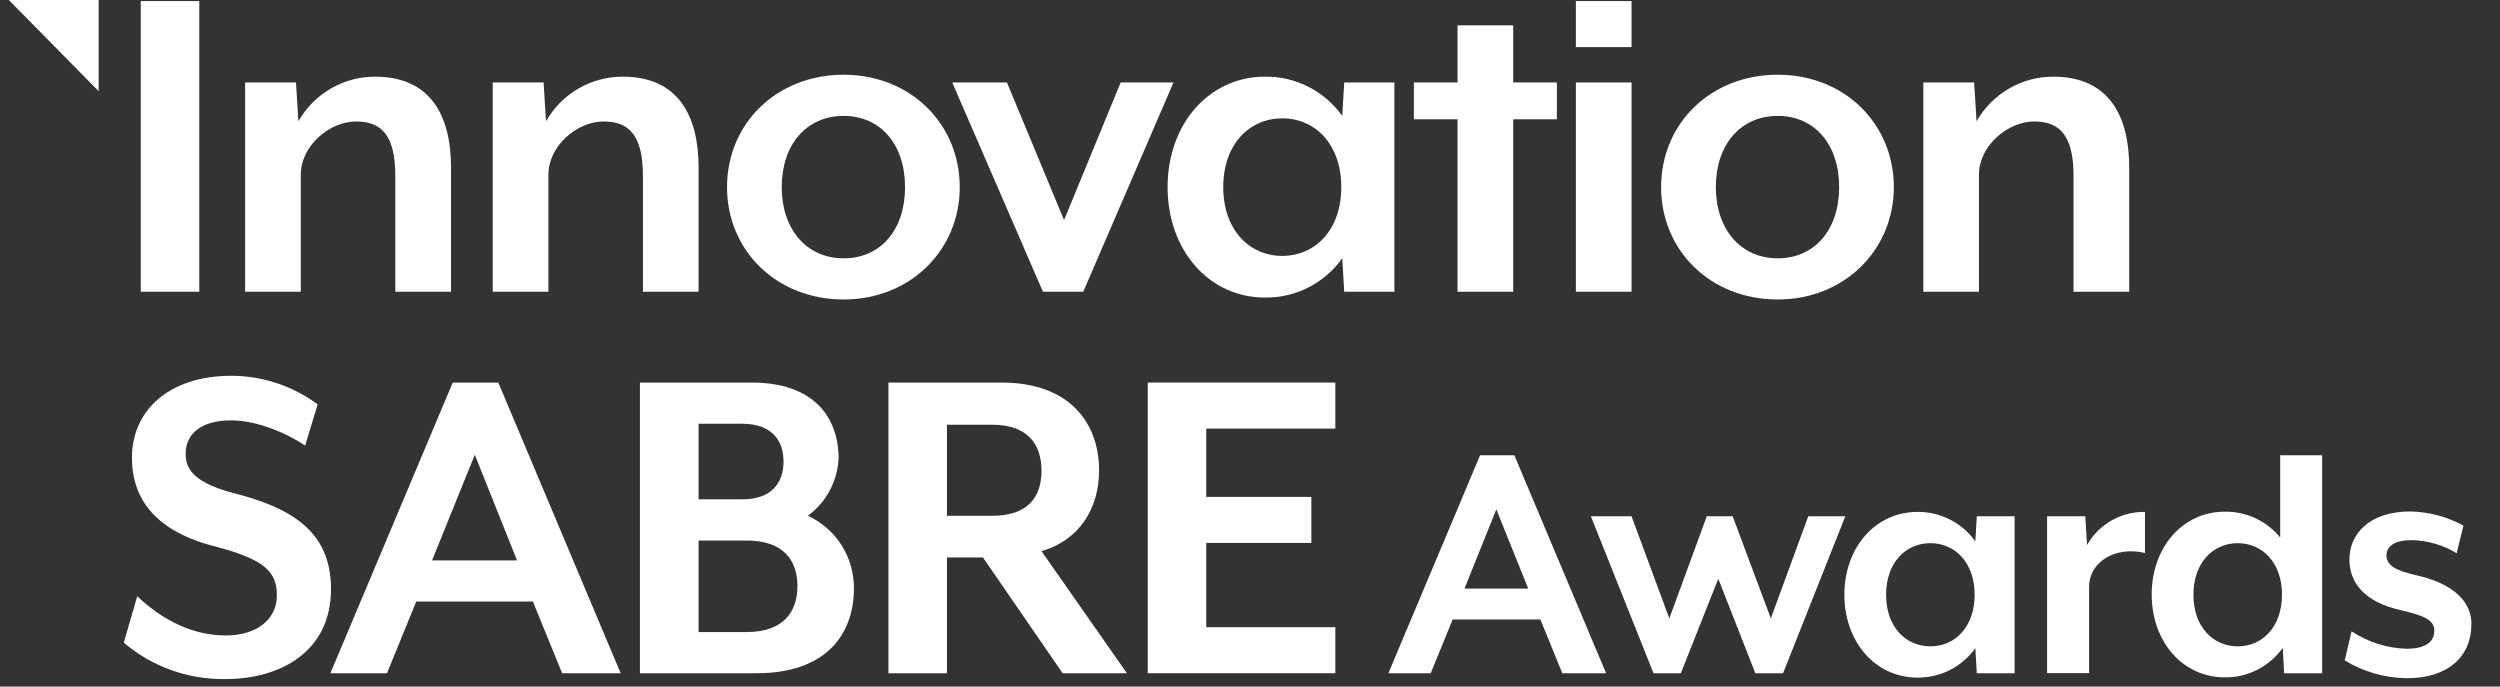
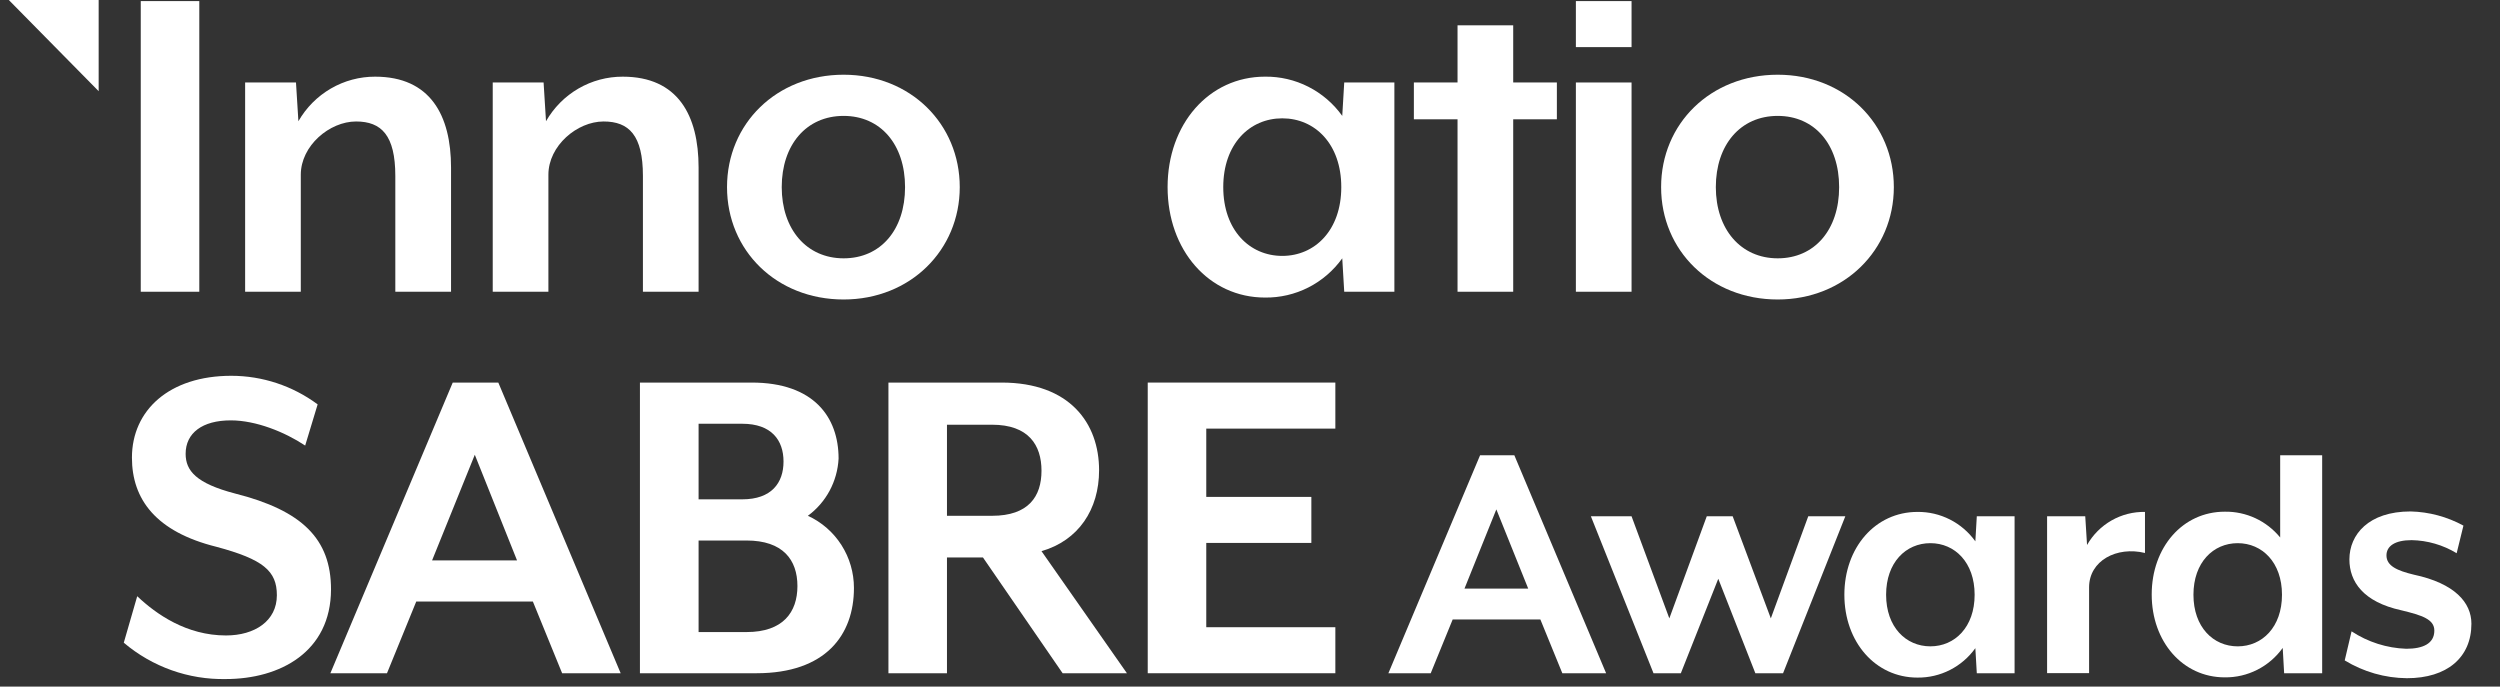
<svg xmlns="http://www.w3.org/2000/svg" width="142" height="39" viewBox="0 0 142 39" fill="none">
  <rect x="0" y="0" width="142" height="39" fill="#333333" stroke="none" />
  <g clip-path="url(#clip0_1301_11035)">
    <path d="M7.995 16.571V0.062H11.32V16.571H7.995Z" fill="white" />
    <path d="M22.454 16.572V9.995C22.454 7.684 21.664 6.9 20.223 6.9C18.72 6.9 17.085 8.275 17.085 9.926V16.572H13.923V4.685H16.812L16.949 6.886C17.391 6.114 18.027 5.474 18.793 5.029C19.558 4.585 20.426 4.352 21.31 4.355C24.444 4.355 25.619 6.556 25.619 9.514V16.572H22.454Z" fill="white" />
    <path d="M36.518 16.572V9.995C36.518 7.684 35.728 6.9 34.283 6.9C32.784 6.9 31.149 8.275 31.149 9.926V16.572H27.987V4.685H30.876L31.013 6.886C31.455 6.114 32.09 5.473 32.856 5.029C33.622 4.584 34.49 4.352 35.374 4.355C38.508 4.355 39.68 6.556 39.68 9.514V16.572H36.518Z" fill="white" />
    <path d="M47.918 17.011C44.102 17.011 41.295 14.232 41.295 10.628C41.295 7.023 44.109 4.244 47.918 4.244C51.727 4.244 54.514 7.051 54.514 10.628C54.514 14.205 51.707 17.011 47.918 17.011ZM47.918 6.583C45.792 6.583 44.402 8.234 44.402 10.628C44.402 13.022 45.812 14.673 47.918 14.673C50.023 14.673 51.407 13.049 51.407 10.628C51.407 8.206 50.017 6.583 47.918 6.583Z" fill="white" />
-     <path d="M61.529 16.571H59.239L54.088 4.685H57.195L60.438 12.499L63.655 4.685H66.653L61.529 16.571Z" fill="white" />
    <path d="M76.352 16.571L76.24 14.673C75.739 15.372 75.08 15.939 74.317 16.327C73.554 16.715 72.709 16.912 71.855 16.901C68.663 16.901 66.319 14.205 66.319 10.628C66.319 7.051 68.663 4.354 71.855 4.354C72.709 4.344 73.554 4.541 74.317 4.929C75.08 5.317 75.739 5.884 76.24 6.583L76.352 4.685H79.201V16.571H76.352ZM72.833 6.721C70.98 6.721 69.481 8.179 69.481 10.628C69.481 13.077 70.98 14.535 72.833 14.535C74.686 14.535 76.185 13.077 76.185 10.628C76.185 8.179 74.69 6.721 72.833 6.721Z" fill="white" />
    <path d="M85.95 6.776V16.571H82.788V6.776H80.308V4.684H82.788V1.438H85.95V4.684H88.43V6.776H85.95Z" fill="white" />
    <path d="M89.51 2.676V0.062H92.672V2.676H89.51ZM89.51 16.571V4.685H92.672V16.571H89.51Z" fill="white" />
    <path d="M100.974 17.011C97.159 17.011 94.351 14.232 94.351 10.628C94.351 7.023 97.159 4.244 100.974 4.244C104.79 4.244 107.57 7.051 107.57 10.628C107.57 14.205 104.753 17.011 100.974 17.011ZM100.974 6.583C98.849 6.583 97.459 8.234 97.459 10.628C97.459 13.022 98.876 14.673 100.974 14.673C103.073 14.673 104.463 13.049 104.463 10.628C104.463 8.206 103.073 6.583 100.974 6.583Z" fill="white" />
-     <path d="M117.777 16.572V9.995C117.777 7.684 116.984 6.9 115.539 6.9C114.043 6.9 112.405 8.275 112.405 9.926V16.572H109.246V4.685H112.132L112.268 6.886C112.711 6.114 113.347 5.474 114.112 5.03C114.878 4.585 115.746 4.352 116.629 4.355C119.764 4.355 120.939 6.556 120.939 9.514V16.572H117.777Z" fill="white" />
    <path d="M12.823 38.57C10.709 38.611 8.651 37.878 7.031 36.506L7.794 33.865C8.884 34.897 10.601 36.094 12.836 36.094C14.472 36.094 15.726 35.268 15.726 33.81C15.726 32.434 14.962 31.774 12.291 31.058C8.857 30.205 7.494 28.362 7.494 25.995C7.494 23.299 9.62 21.345 13.136 21.345C14.901 21.345 16.62 21.914 18.042 22.969L17.334 25.308C16.172 24.537 14.54 23.877 13.106 23.877C11.498 23.877 10.544 24.592 10.544 25.775C10.544 26.738 11.143 27.454 13.351 28.032C17.167 28.995 18.802 30.618 18.802 33.48C18.792 37.029 15.903 38.57 12.823 38.57Z" fill="white" />
    <path d="M31.929 38.24L30.267 34.167H23.643L21.981 38.24H18.765L25.715 21.73H28.304L35.254 38.24H31.929ZM26.969 25.83L24.543 31.829H29.367L26.969 25.83Z" fill="white" />
    <path d="M42.971 38.24H36.348V21.73H42.699C46.214 21.73 47.632 23.684 47.632 26.05C47.598 26.689 47.424 27.311 47.123 27.873C46.821 28.434 46.399 28.921 45.887 29.297C46.668 29.654 47.33 30.231 47.794 30.958C48.258 31.685 48.504 32.532 48.504 33.397C48.504 36.066 46.896 38.24 42.971 38.24ZM39.68 28.362H42.16C43.823 28.362 44.504 27.426 44.504 26.215C44.504 25.005 43.823 24.069 42.16 24.069H39.68V28.362ZM42.406 30.701H39.68V35.901H42.406C44.477 35.901 45.294 34.773 45.294 33.287C45.294 31.801 44.47 30.701 42.406 30.701Z" fill="white" />
    <path d="M64.009 38.24H60.357L55.832 31.664H53.788V38.24H50.463V21.73H56.895C60.766 21.73 62.428 24.042 62.428 26.711C62.428 28.94 61.256 30.701 59.157 31.306L64.009 38.24ZM53.788 29.297H56.35C58.422 29.297 59.157 28.197 59.157 26.738C59.157 25.28 58.422 24.124 56.35 24.124H53.788V29.297Z" fill="white" />
    <path d="M65.191 38.24V21.73H75.848V24.345H68.516V28.224H74.485V30.838H68.516V35.626H75.848V38.24H65.191Z" fill="white" />
    <path d="M88.74 38.24L87.493 35.186H82.512L81.265 38.24H78.86L84.069 25.858H86.014L91.227 38.24H88.74ZM84.992 28.933L83.183 33.432H86.802L84.992 28.933Z" fill="white" />
    <path d="M101.278 38.24H99.704L97.598 32.874L95.472 38.24H93.919L90.362 29.325H92.672L94.818 35.124L96.944 29.325H98.416L100.583 35.124L102.709 29.325H104.814L101.278 38.24Z" fill="white" />
    <path d="M112.282 38.24L112.2 36.816C111.824 37.34 111.329 37.766 110.757 38.056C110.184 38.347 109.55 38.495 108.909 38.487C106.524 38.487 104.76 36.465 104.76 33.782C104.76 31.099 106.518 29.077 108.909 29.077C109.55 29.069 110.184 29.217 110.757 29.508C111.329 29.799 111.824 30.224 112.2 30.748L112.282 29.325H114.428V38.24H112.282ZM109.645 30.852C108.255 30.852 107.131 31.945 107.131 33.782C107.131 35.619 108.255 36.712 109.645 36.712C111.035 36.712 112.159 35.619 112.159 33.782C112.159 31.945 111.035 30.852 109.645 30.852Z" fill="white" />
    <path d="M118.66 33.363V38.233H116.275V29.325H118.442L118.544 30.955C118.876 30.373 119.356 29.892 119.935 29.562C120.514 29.232 121.17 29.064 121.835 29.077V31.409C120.234 31.017 118.66 31.843 118.66 33.363Z" fill="white" />
    <path d="M129.739 38.24L129.658 36.802C129.282 37.327 128.787 37.752 128.214 38.043C127.641 38.334 127.008 38.482 126.366 38.474C123.982 38.474 122.217 36.451 122.217 33.769C122.217 31.086 123.975 29.064 126.366 29.064C126.966 29.054 127.561 29.181 128.106 29.434C128.651 29.688 129.132 30.062 129.514 30.529V25.858H131.899V38.24H129.739ZM127.102 30.852C125.712 30.852 124.588 31.946 124.588 33.782C124.588 35.619 125.712 36.713 127.102 36.713C128.492 36.713 129.617 35.619 129.617 33.782C129.617 31.946 128.492 30.852 127.102 30.852Z" fill="white" />
    <path d="M136.713 38.522C135.467 38.511 134.247 38.162 133.18 37.511L133.569 35.86C134.496 36.47 135.57 36.812 136.676 36.85C137.616 36.85 138.27 36.562 138.27 35.819C138.27 35.179 137.589 34.952 136.39 34.663C134.223 34.188 133.446 33.033 133.446 31.774C133.446 30.371 134.529 29.05 136.921 29.05C137.97 29.075 138.999 29.351 139.923 29.855L139.538 31.423C138.765 30.954 137.884 30.697 136.982 30.68C136.022 30.68 135.551 31.024 135.551 31.547C135.551 32.145 136.165 32.414 137.105 32.641C139.435 33.136 140.376 34.23 140.376 35.427C140.376 37.353 138.986 38.522 136.713 38.522Z" fill="white" />
    <path d="M0.5 0L5.604 5.18V0H0.5Z" fill="white" />
  </g>
  <defs>
    <clipPath id="clip0_1301_11035">
      <rect width="141" height="39" fill="white" transform="translate(0.5)" />
    </clipPath>
  </defs>
</svg>